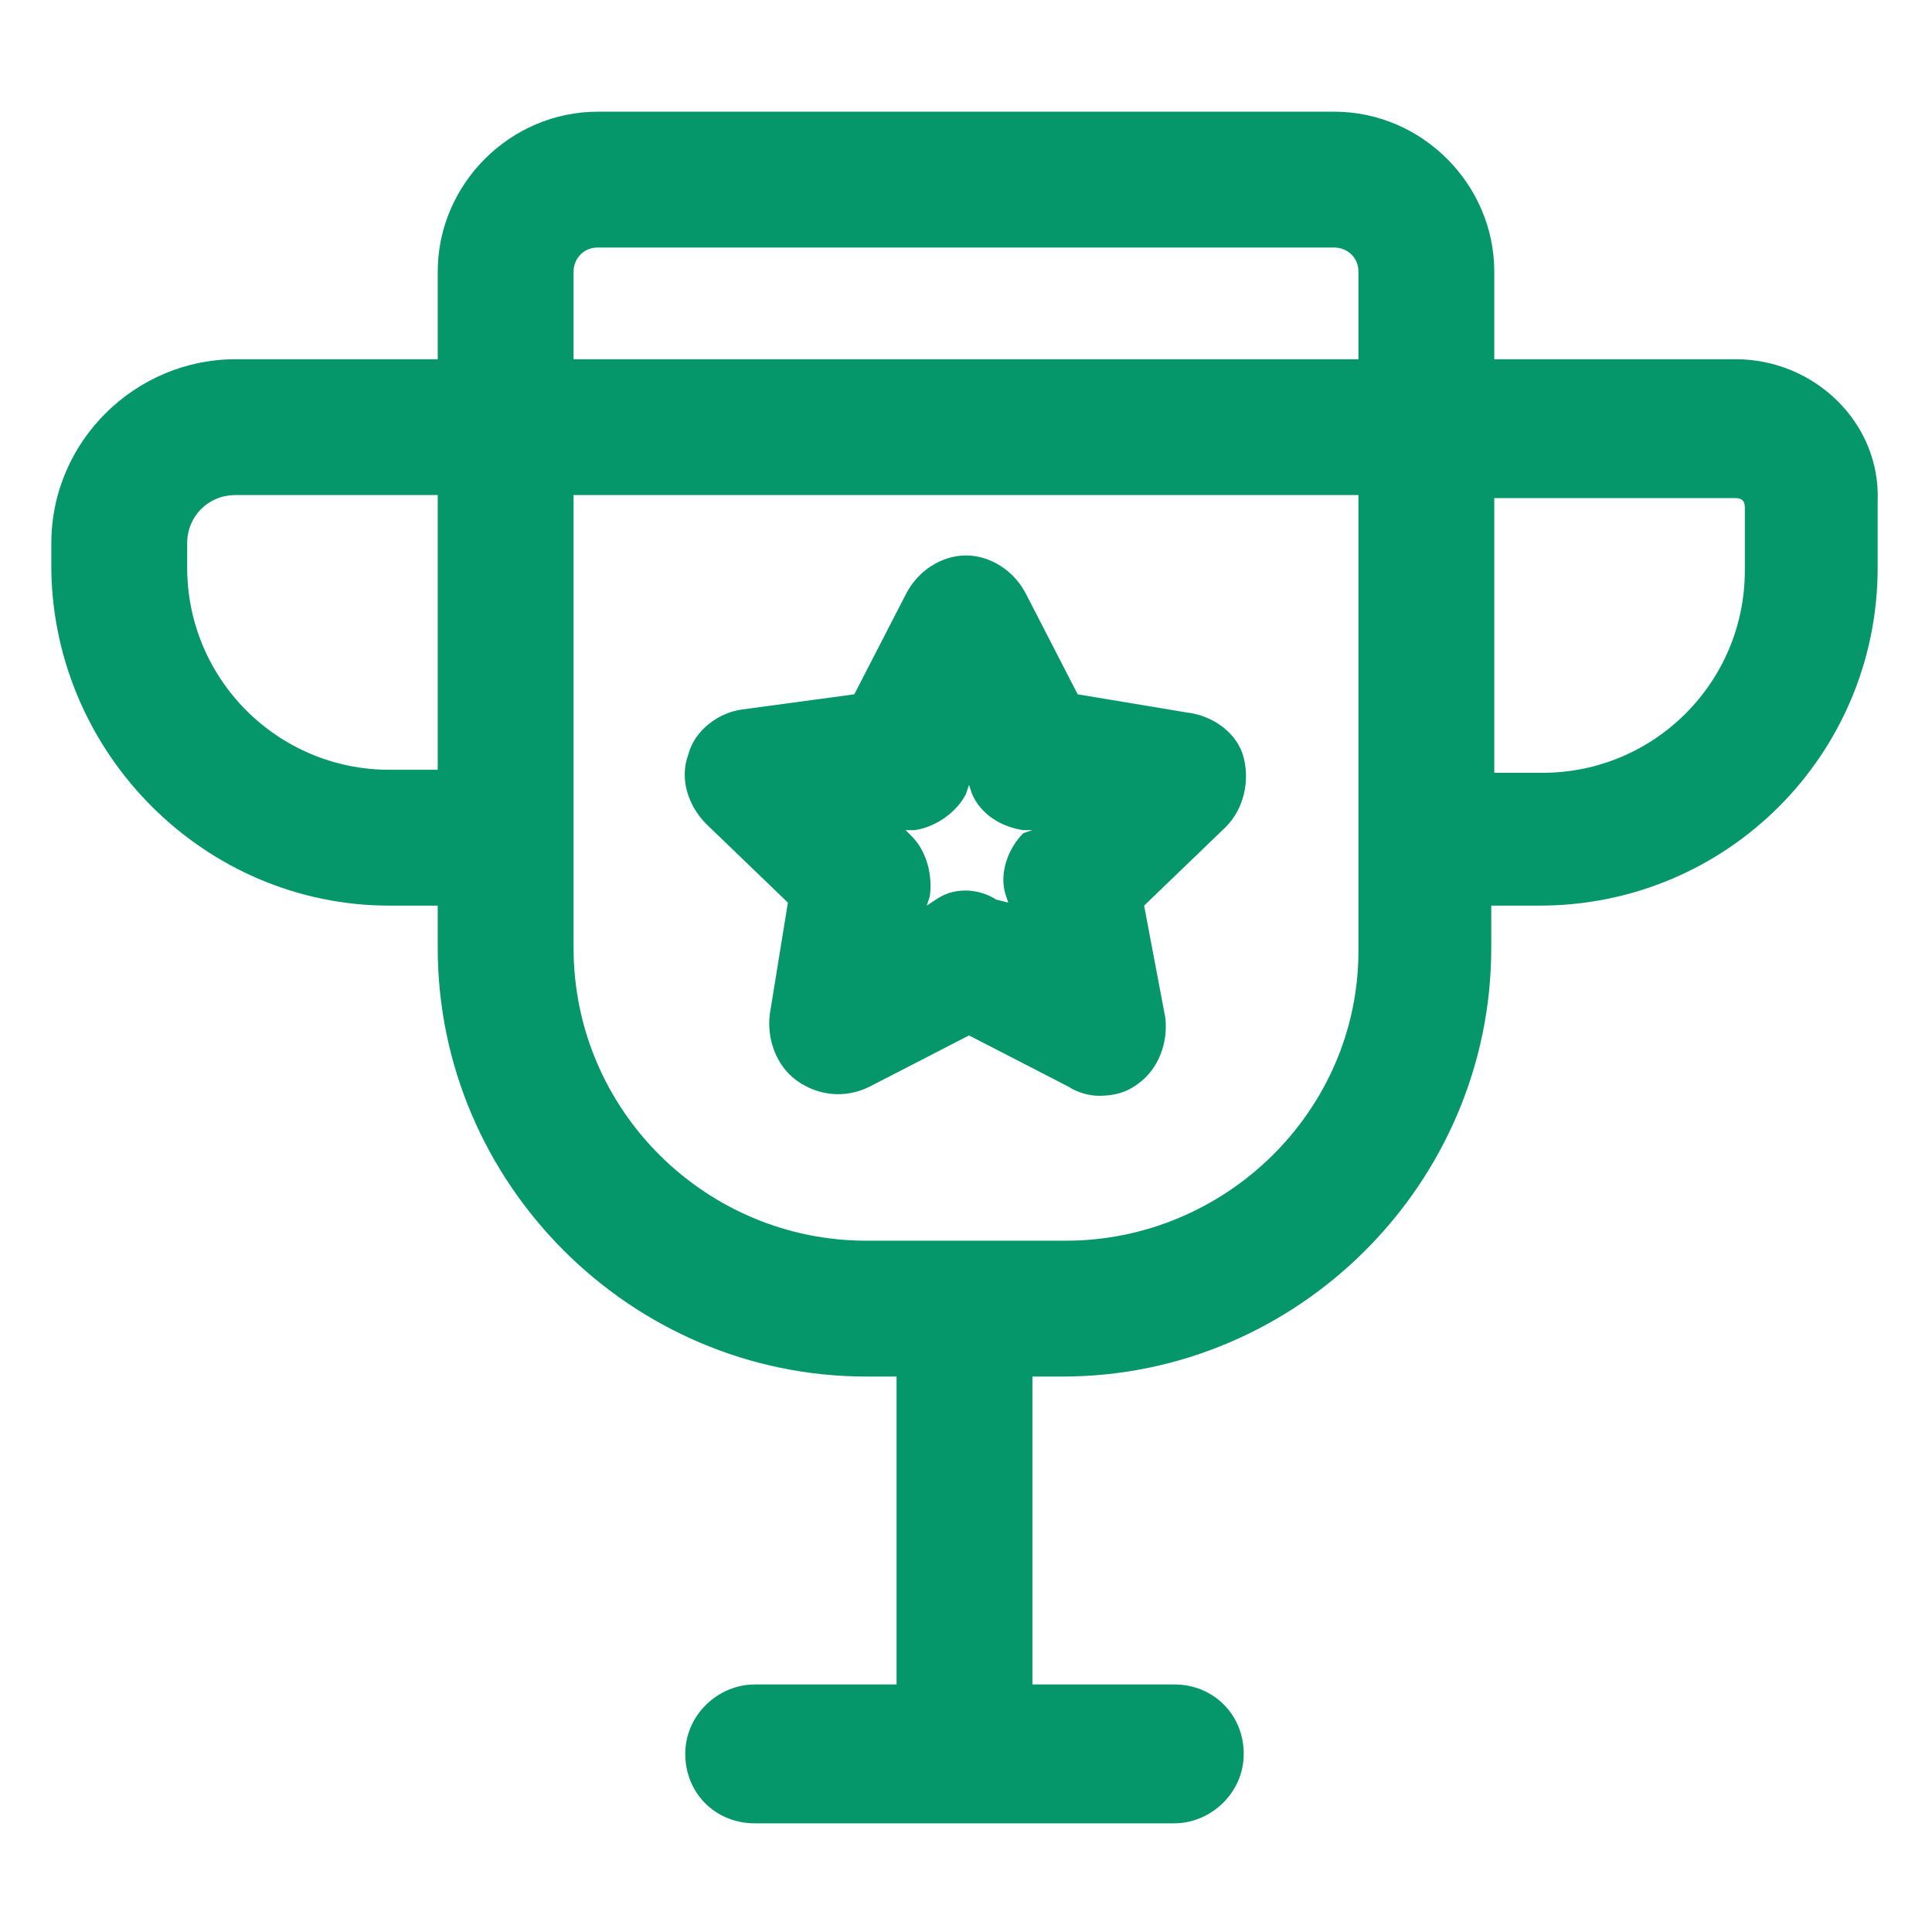
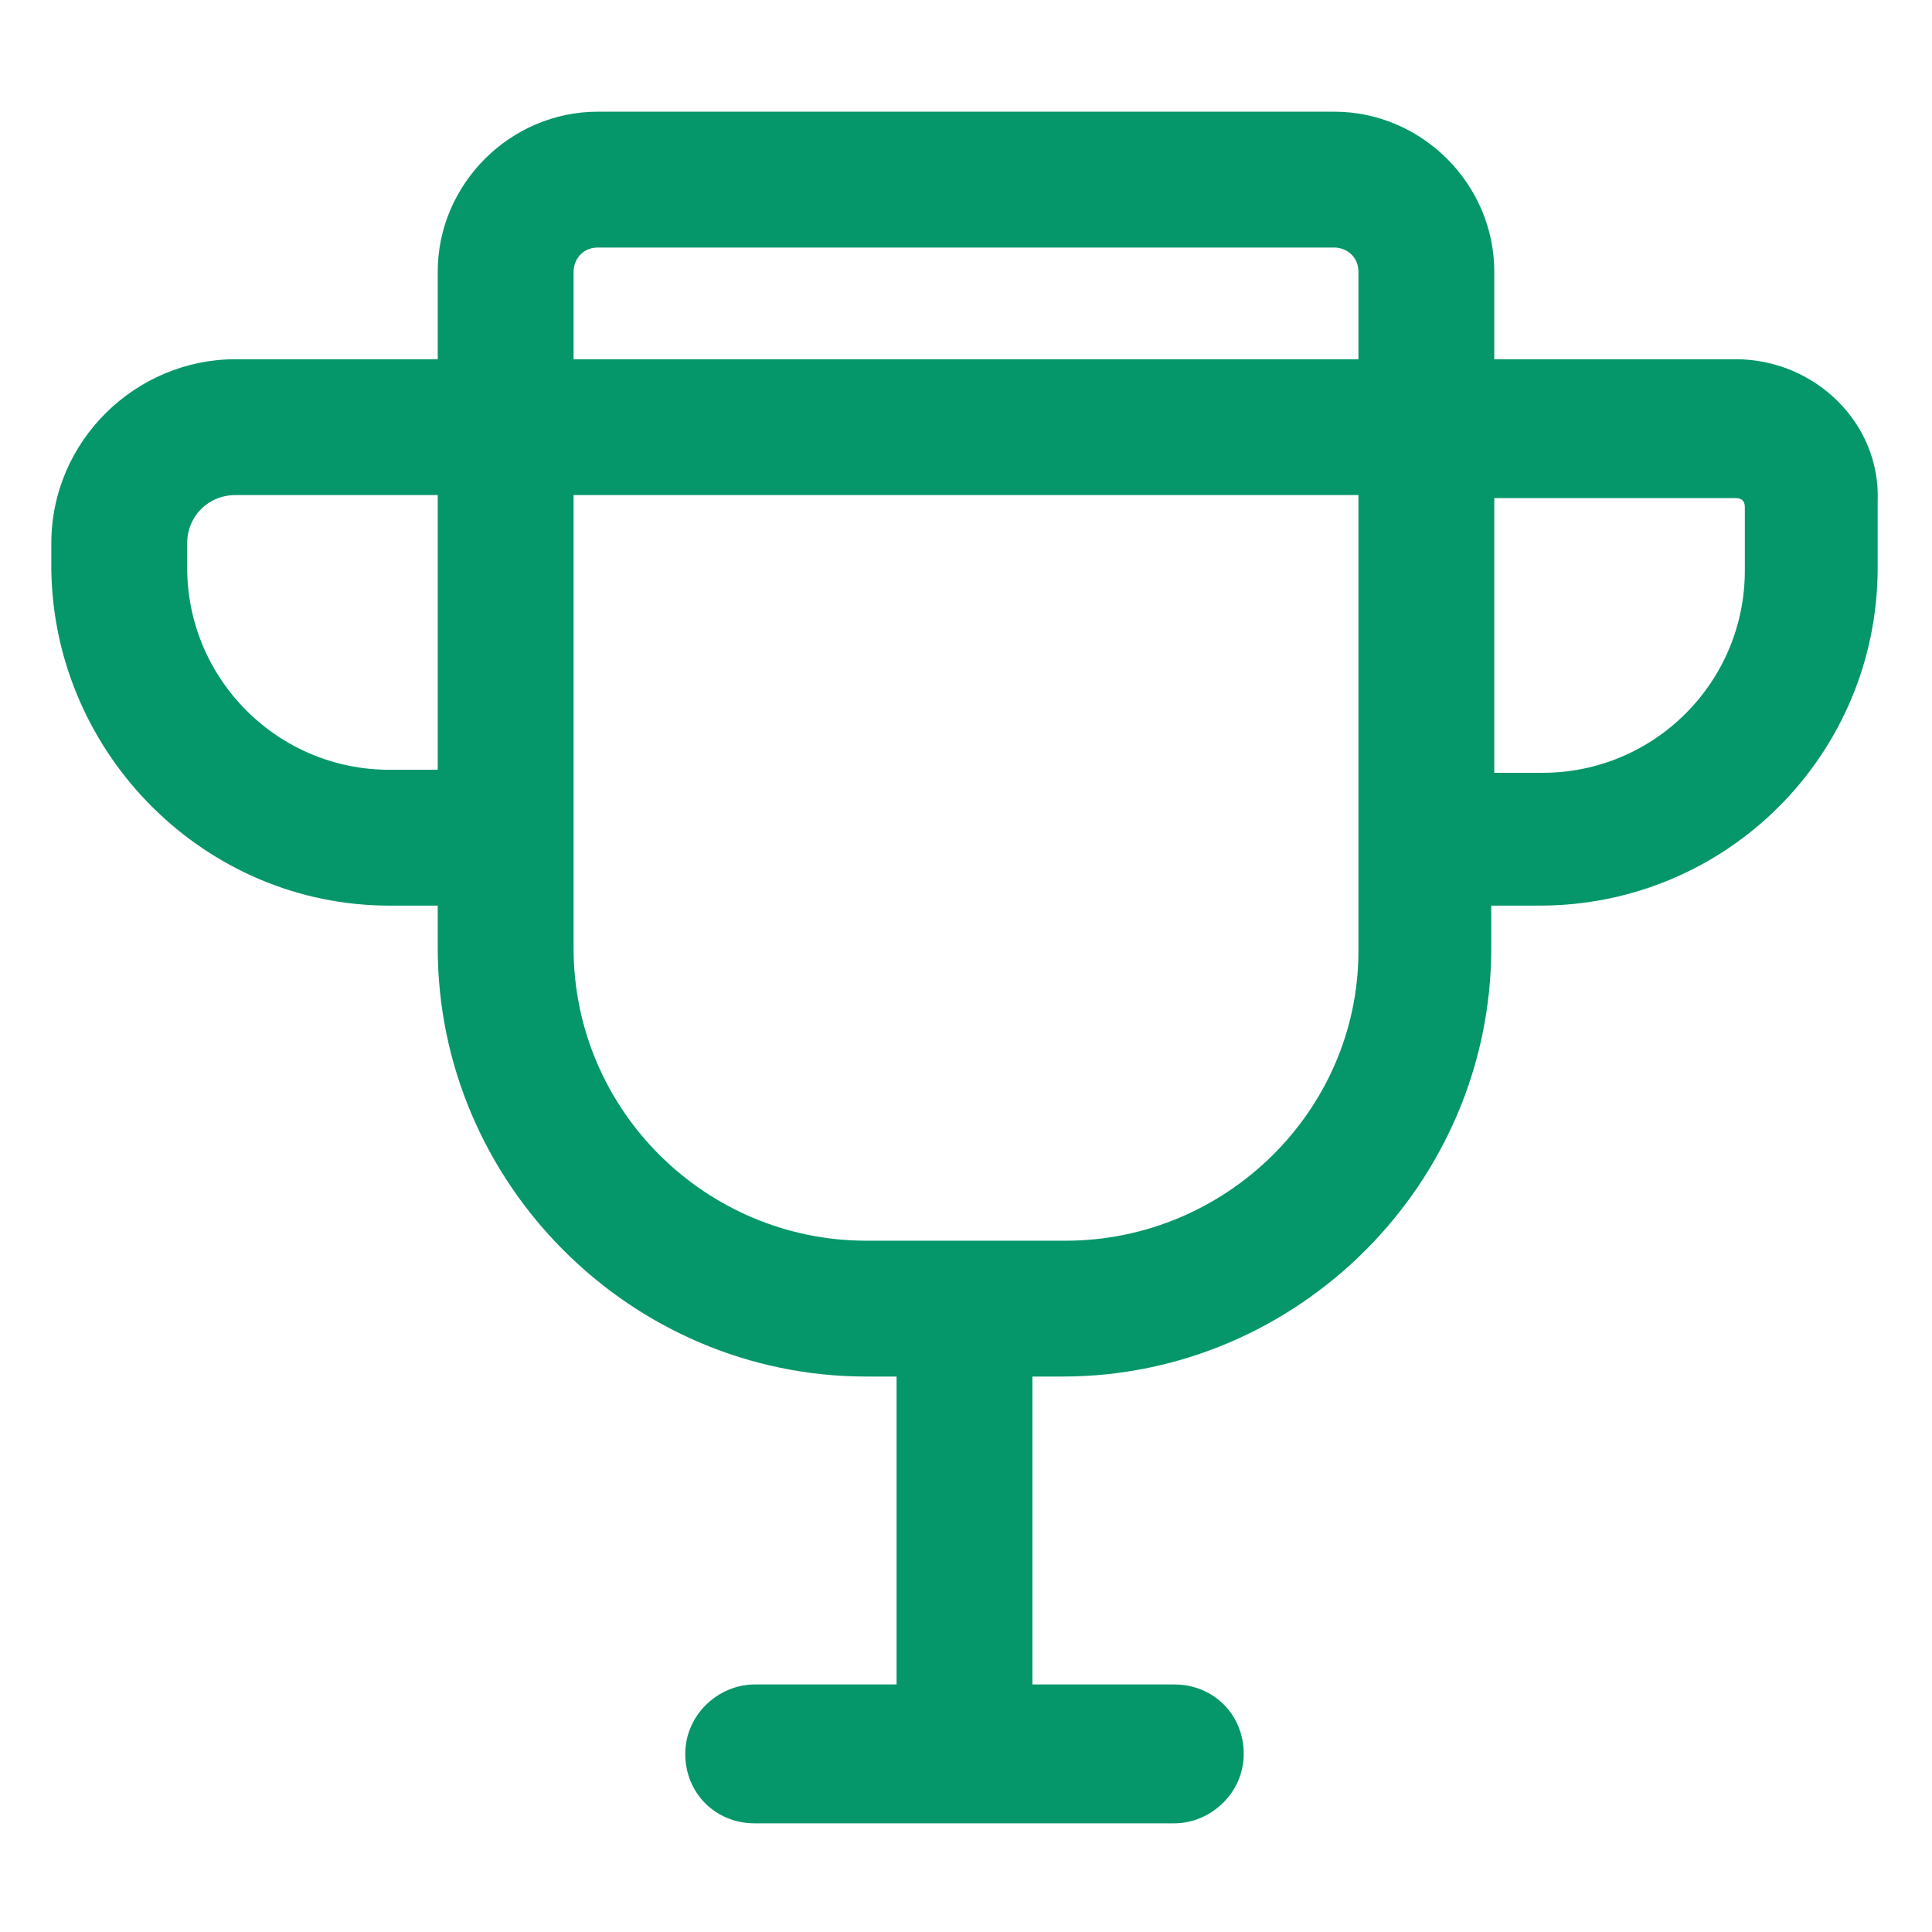
<svg xmlns="http://www.w3.org/2000/svg" fill="#059669" width="52" height="52" version="1.1" id="lni_lni-trophy-1" x="0px" y="0px" viewBox="0 0 64 64" style="enable-background:new 0 0 64 64;" xml:space="preserve">
  <g>
-     <path d="M39.3,23.6L35.7,23L34,19.7c-0.4-0.8-1.2-1.3-2-1.3s-1.6,0.5-2,1.3L28.3,23l-3.7,0.5c-0.8,0.1-1.6,0.7-1.8,1.5   c-0.3,0.8,0,1.7,0.6,2.3l2.7,2.6l-0.6,3.7c-0.1,0.8,0.2,1.7,0.9,2.2c0.7,0.5,1.6,0.6,2.4,0.2l3.3-1.7l3.3,1.7   c0.3,0.2,0.7,0.3,1,0.3c0.5,0,0.9-0.1,1.3-0.4c0.7-0.5,1-1.4,0.9-2.2L37.9,30l2.7-2.6c0.6-0.6,0.8-1.5,0.6-2.3S40.2,23.7,39.3,23.6   z M33.9,27.6c-0.5,0.5-0.8,1.3-0.6,2l0.1,0.3L33,29.8c-0.3-0.2-0.7-0.3-1-0.3c-0.4,0-0.7,0.1-1,0.3l-0.3,0.2l0.1-0.3   c0.1-0.7-0.1-1.5-0.6-2l-0.2-0.2l0.3,0c0.7-0.1,1.4-0.6,1.7-1.2l0.1-0.3l0.1,0.3c0.3,0.7,1,1.1,1.7,1.2l0.3,0L33.9,27.6z" />
    <path d="M57.5,11.9h-8V9c0-2.9-2.4-5.3-5.3-5.3H19.8c-2.9,0-5.3,2.4-5.3,5.3v2.9H7.8c-3.3,0-6.1,2.7-6.1,6.1v0.9   C1.8,25,6.8,30,12.9,30h1.6v1.4c0,7.8,6.4,14.2,14.2,14.2h1v10.2h-4.7c-1.2,0-2.3,1-2.3,2.3s1,2.3,2.3,2.3h13.9   c1.2,0,2.3-1,2.3-2.3s-1-2.3-2.3-2.3h-4.7V45.6h1c7.8,0,14.2-6.4,14.2-14.2V30h1.6c6.2,0,11.2-5,11.2-11.2v-2.2   C62.3,14,60.1,11.9,57.5,11.9z M19,9c0-0.4,0.3-0.8,0.8-0.8h24.4C44.6,8.2,45,8.5,45,9v2.9H19V9z M12.9,25.5c-3.7,0-6.7-3-6.7-6.7   V18c0-0.9,0.7-1.6,1.6-1.6h6.7v9.1H12.9z M35.3,41.1h-6.6c-5.3,0-9.7-4.3-9.7-9.7V16.4H45v15.1C45,36.8,40.6,41.1,35.3,41.1z    M57.8,18.9c0,3.7-3,6.7-6.7,6.7h-1.6v-9.1h8c0.2,0,0.3,0.1,0.3,0.3V18.9z" />
  </g>
</svg>